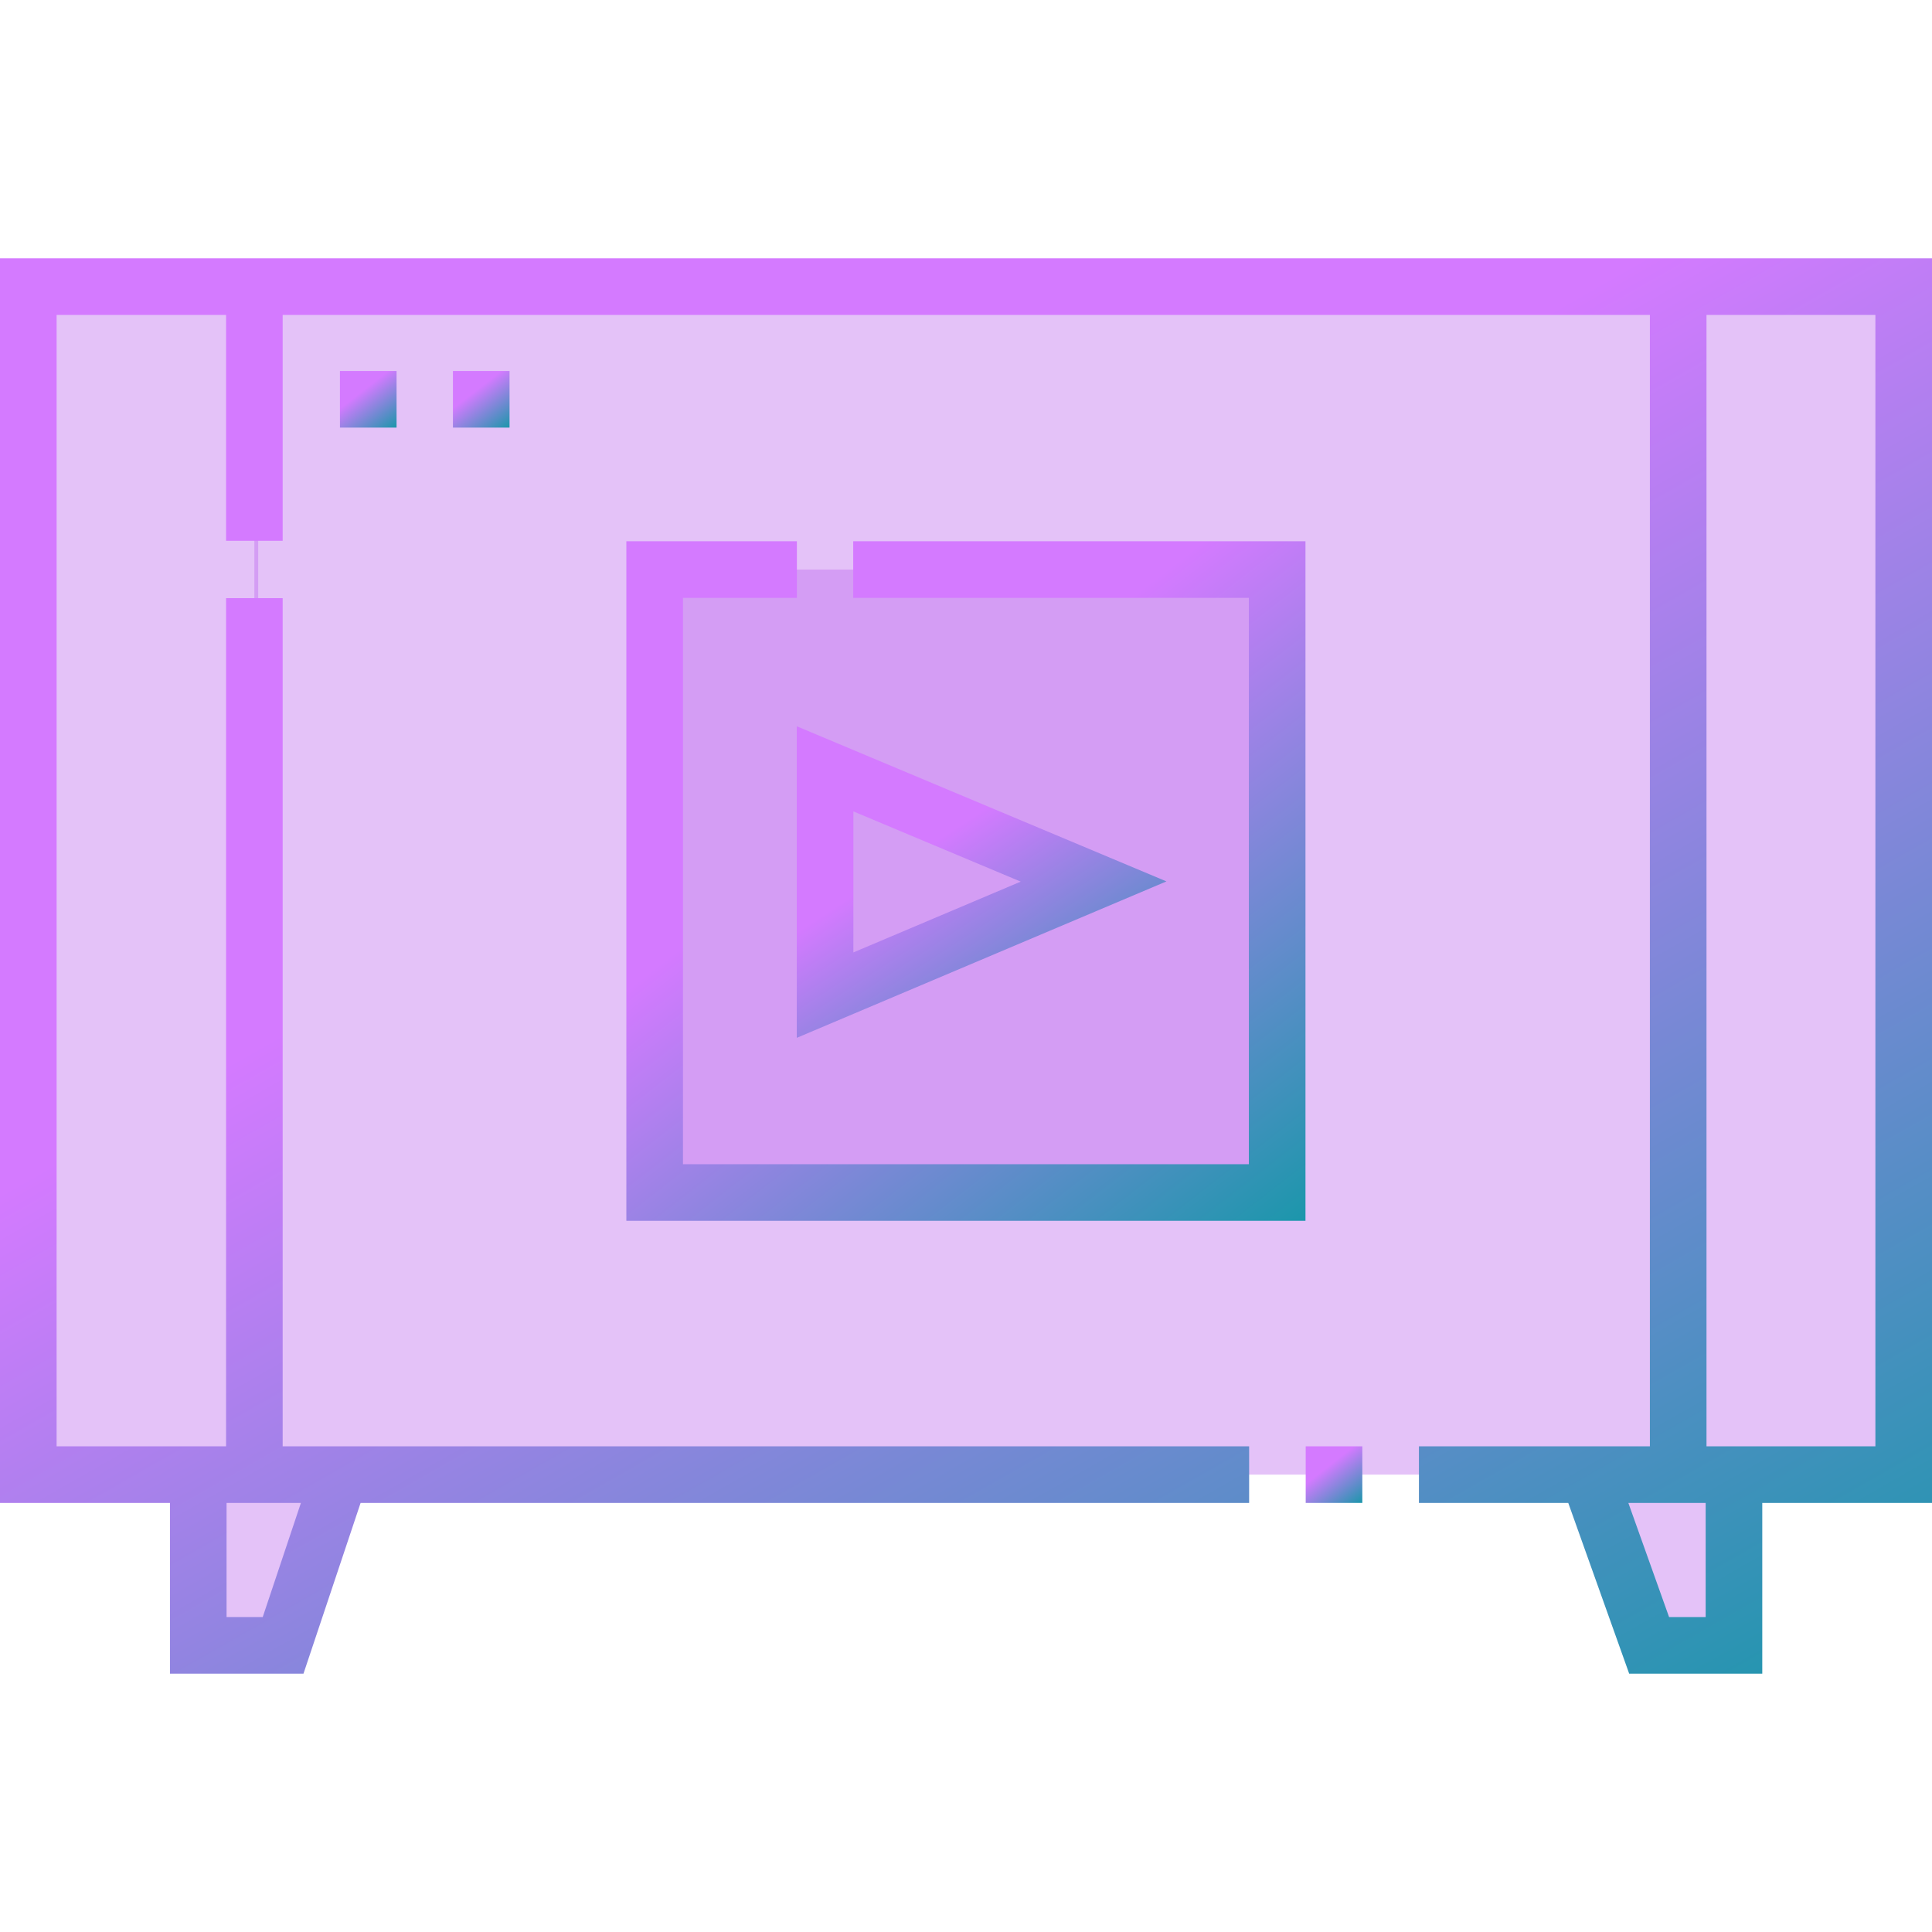
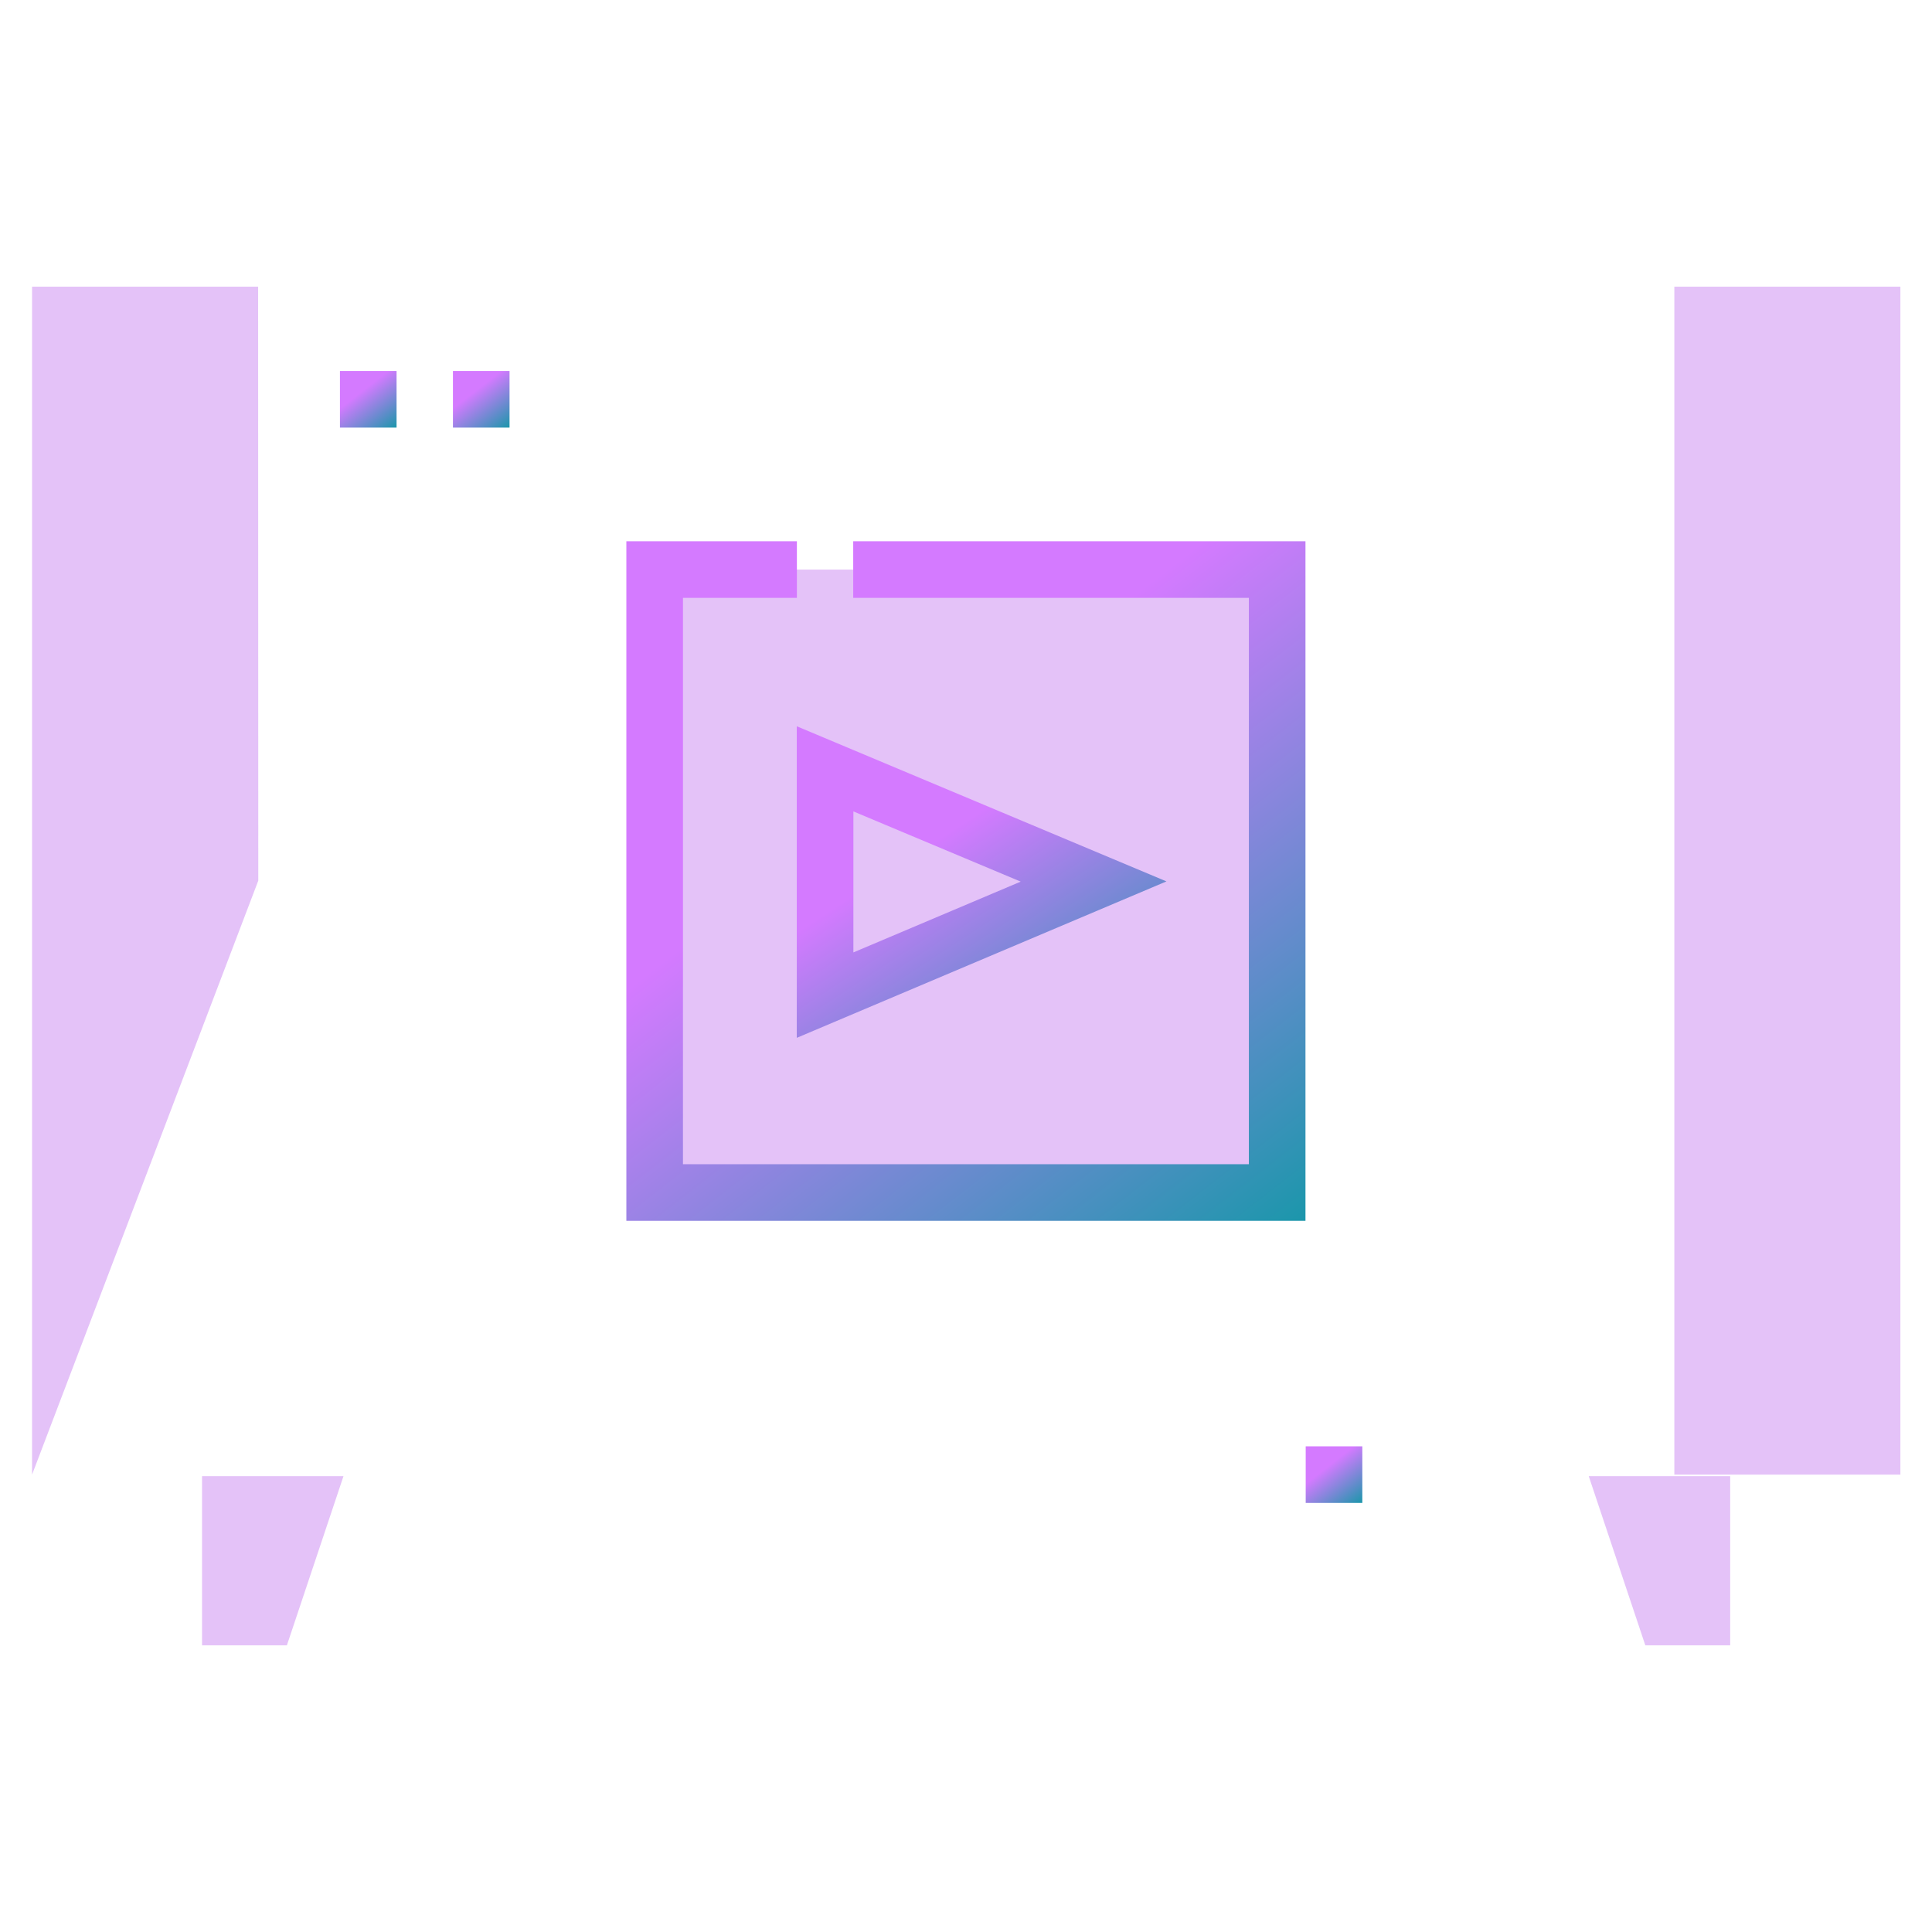
<svg xmlns="http://www.w3.org/2000/svg" width="241" height="241" viewBox="0 0 241 241" fill="none">
  <path opacity="0.4" d="M198.18 184.135L205.24 205.242H215.824V184.135H198.18Z" fill="#BB67ED" />
  <path opacity="0.4" d="M25.203 205.242H35.787L42.847 184.135H25.203V205.242Z" fill="#BB67ED" />
-   <path opacity="0.4" d="M4 35.758V183.945H32.199L32.219 109.852L32.199 35.758H4Z" fill="#BB67ED" />
+   <path opacity="0.4" d="M4 35.758V183.945L32.219 109.852L32.199 35.758H4Z" fill="#BB67ED" />
  <path opacity="0.4" d="M208.859 35.758H237.058V183.945H208.859V35.758Z" fill="#BB67ED" />
-   <path opacity="0.4" d="M31.727 35.758H208.549V183.945H31.727V35.758Z" fill="#BB67ED" />
  <path d="M42.406 46.279H49.467V53.34H42.406V46.279Z" fill="url(#paint0_linear_11468_6585)" />
  <path d="M56.5 46.279H63.56V53.34H56.5V46.279Z" fill="url(#paint1_linear_11468_6585)" />
  <path opacity="0.4" d="M81.656 71.049H159.307V148.754H81.656V71.049Z" fill="#BB67ED" />
  <path d="M162.875 180.416H169.936V187.476H162.875V180.416Z" fill="url(#paint2_linear_11468_6585)" />
-   <path d="M241 32.226H0V187.476H21.201V208.774H37.857L44.981 187.476H155.818V180.416H35.26V74.611H28.2V180.416H7.061V39.287H28.2V67.46H35.26V39.287H205.809V180.416H177V187.476H195.626L203.225 208.774H219.828V187.476H241V32.226ZM32.773 201.713H28.261V187.476H37.536L32.773 201.713ZM212.767 201.713H208.202L203.122 187.476H212.767V201.713ZM233.939 180.416H212.87V39.287H233.939V180.416Z" fill="url(#paint3_linear_11468_6585)" />
  <path d="M106.431 74.578H155.786V145.225H85.193V74.578H99.405V67.518H78.133V152.285H162.846V67.518H106.431V74.578Z" fill="url(#paint4_linear_11468_6585)" />
  <path d="M99.391 129.461L145.504 109.947L99.391 90.596V129.461ZM106.452 101.216L127.323 109.974L106.452 118.806V101.216Z" fill="url(#paint5_linear_11468_6585)" />
  <defs>
    <linearGradient id="paint0_linear_11468_6585" x1="45.152" y1="48.808" x2="49.021" y2="53.785" gradientUnits="userSpaceOnUse">
      <stop stop-color="#D47AFF" />
      <stop offset="1" stop-color="#1997AA" />
    </linearGradient>
    <linearGradient id="paint1_linear_11468_6585" x1="59.246" y1="48.808" x2="63.115" y2="53.785" gradientUnits="userSpaceOnUse">
      <stop stop-color="#D47AFF" />
      <stop offset="1" stop-color="#1997AA" />
    </linearGradient>
    <linearGradient id="paint2_linear_11468_6585" x1="165.621" y1="182.945" x2="169.49" y2="187.922" gradientUnits="userSpaceOnUse">
      <stop stop-color="#D47AFF" />
      <stop offset="1" stop-color="#1997AA" />
    </linearGradient>
    <linearGradient id="paint3_linear_11468_6585" x1="93.722" y1="95.462" x2="179.57" y2="246.233" gradientUnits="userSpaceOnUse">
      <stop stop-color="#D47AFF" />
      <stop offset="1" stop-color="#1997AA" />
    </linearGradient>
    <linearGradient id="paint4_linear_11468_6585" x1="111.077" y1="97.879" x2="157.532" y2="157.61" gradientUnits="userSpaceOnUse">
      <stop stop-color="#D47AFF" />
      <stop offset="1" stop-color="#1997AA" />
    </linearGradient>
    <linearGradient id="paint5_linear_11468_6585" x1="117.324" y1="104.516" x2="137.47" y2="135.27" gradientUnits="userSpaceOnUse">
      <stop stop-color="#D47AFF" />
      <stop offset="1" stop-color="#1997AA" />
    </linearGradient>
  </defs>
</svg>